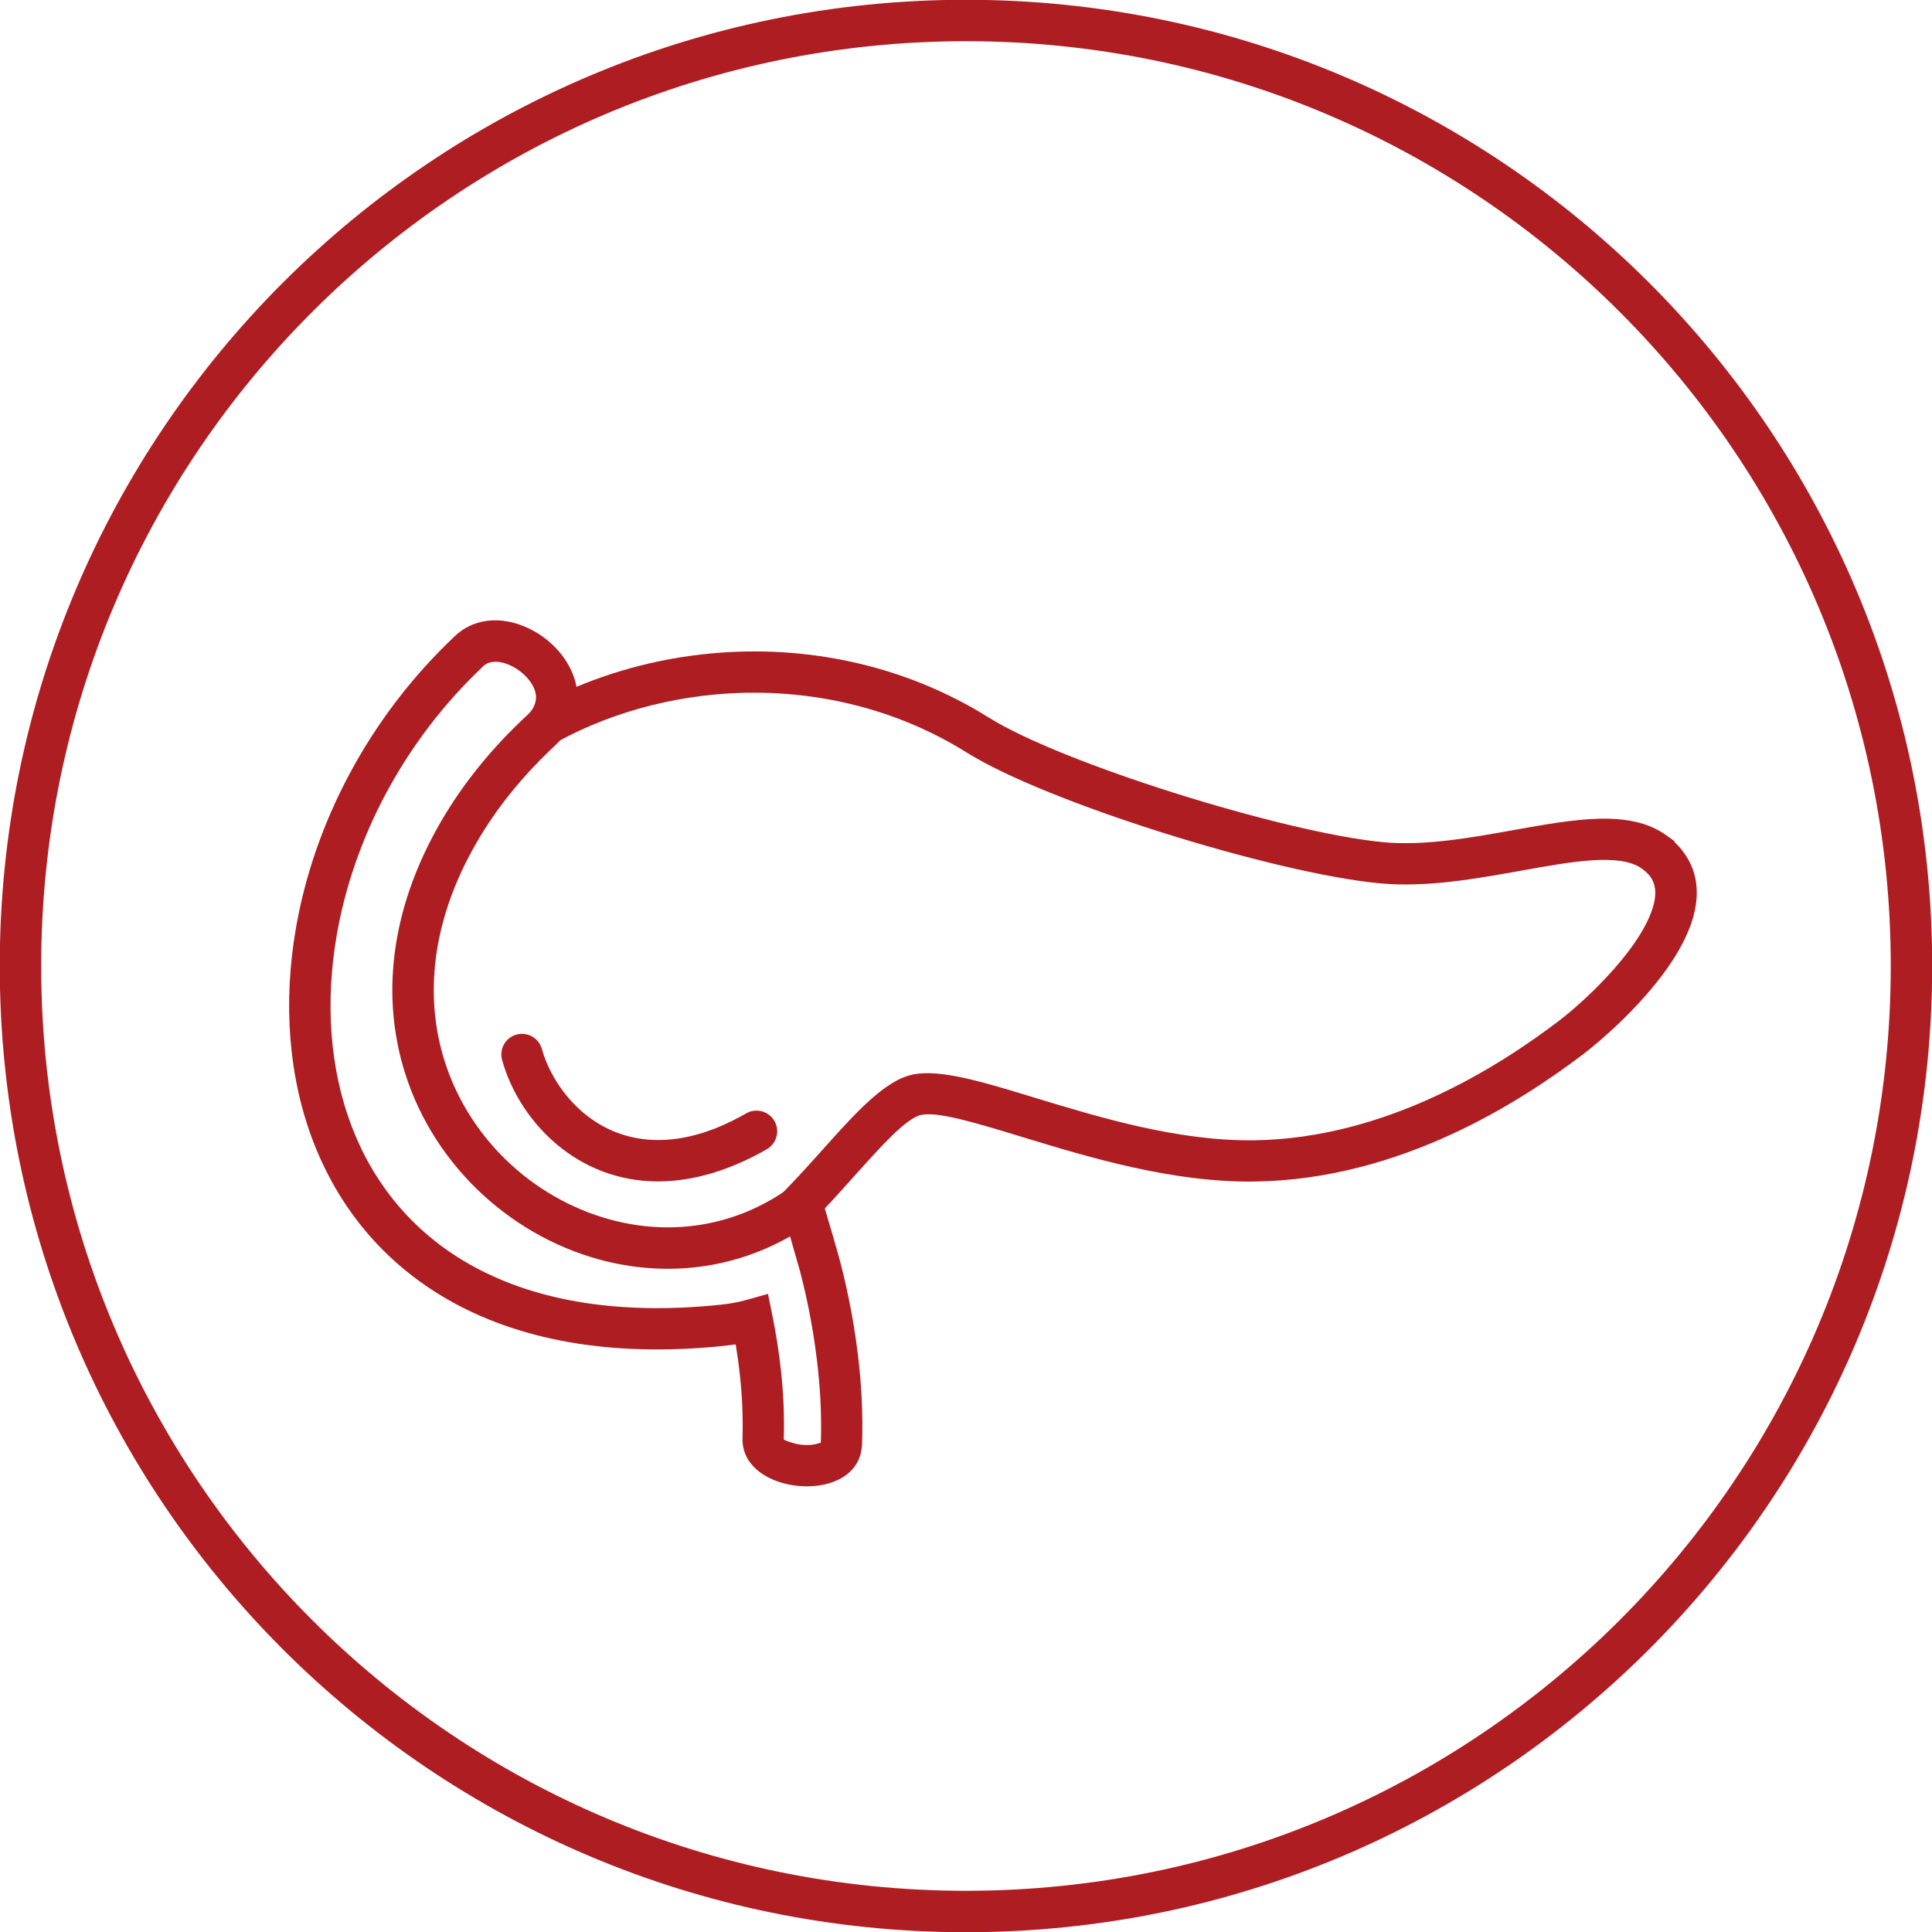
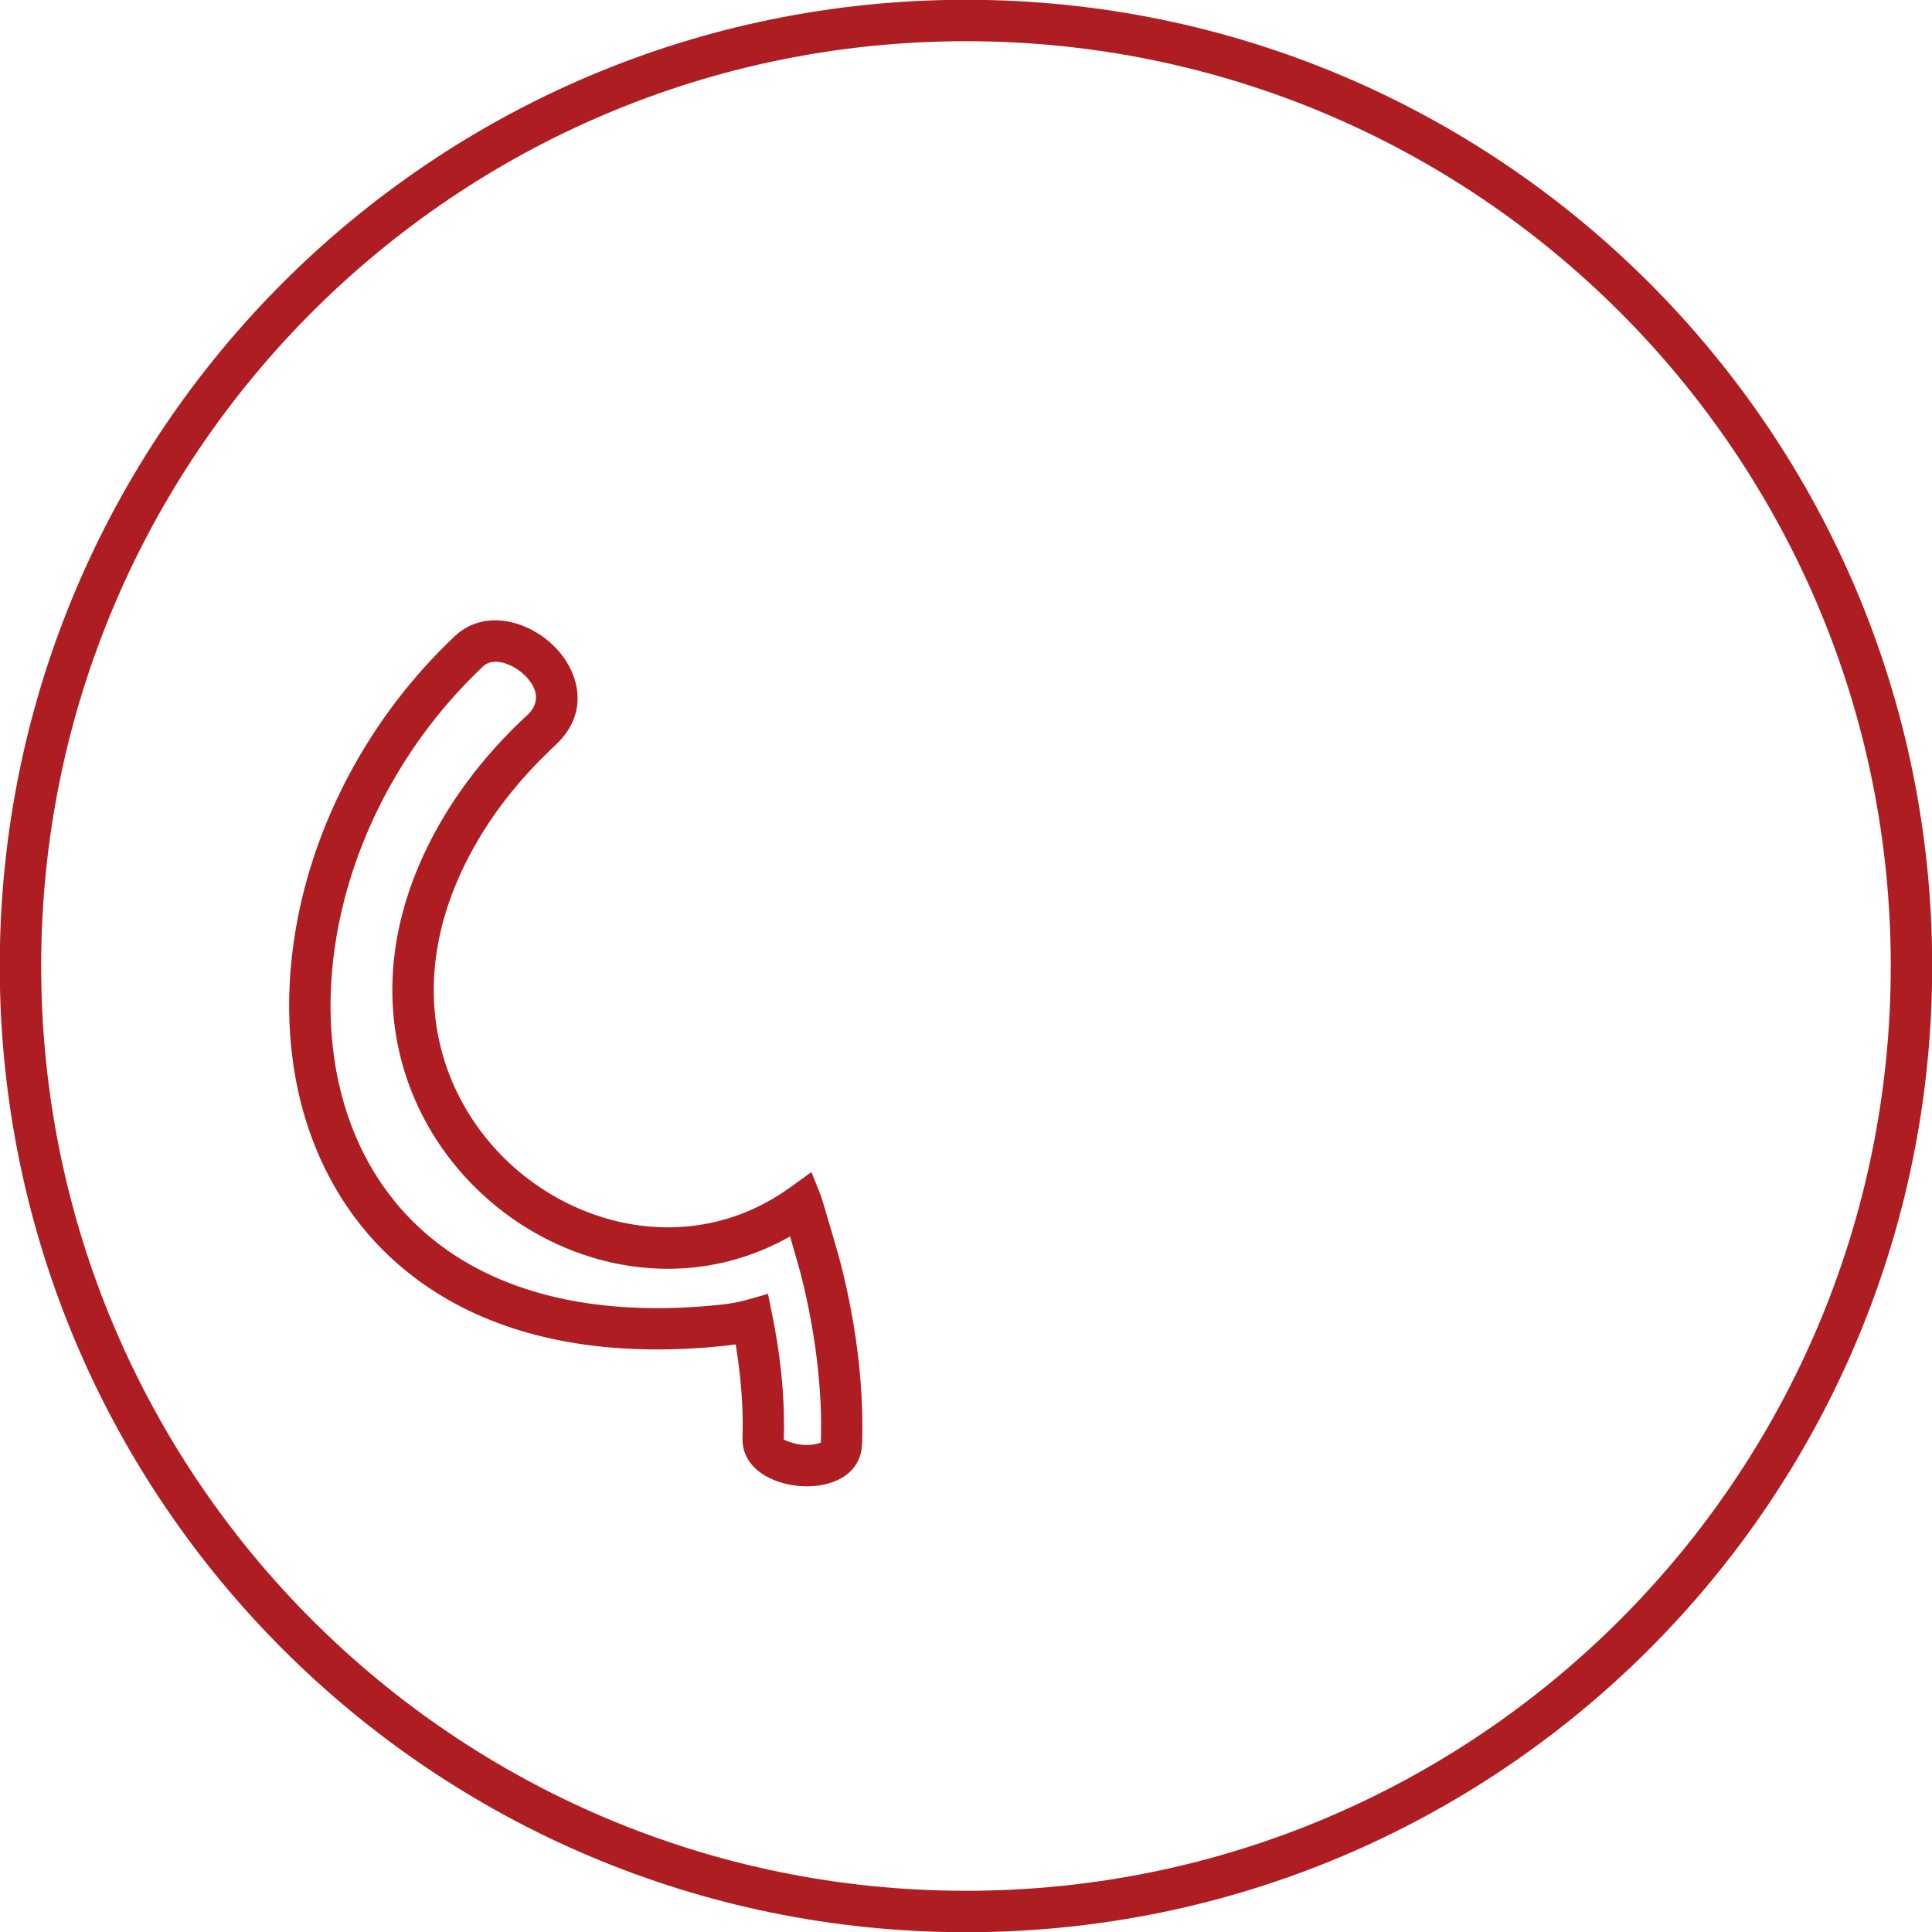
<svg xmlns="http://www.w3.org/2000/svg" xml:space="preserve" width="0.648in" height="0.648in" version="1.1" style="shape-rendering:geometricPrecision; text-rendering:geometricPrecision; image-rendering:optimizeQuality; fill-rule:evenodd; clip-rule:evenodd" viewBox="0 0 648 648">
  <defs>
    <style type="text/css">
   
    .fil0 {fill:#AE1D22;fill-rule:nonzero}
   
  </style>
  </defs>
  <g id="Layer_x0020_1">
    <g id="_745974744">
-       <path class="fil0" d="M550.42 291.15c-7.49,-5 -23.02,-2.22 -40.37,0.9 -15.18,2.72 -31.62,5.68 -47.27,4.22 -17.73,-1.65 -46.28,-8.59 -73.42,-17.18 -26.37,-8.33 -51.74,-18.32 -65.05,-26.65 -26.24,-16.4 -56.29,-22.13 -84.61,-19.49 -23.17,2.16 -45.17,9.94 -62.97,22.08 -5.7,3.89 -10.95,8.22 -15.67,12.95 5.89,-8.2 12.78,-15.94 20.45,-23.04l0.01 0.01c3.94,-3.65 5.43,-7.7 5.22,-11.61 15.78,-7.57 33.43,-12.46 51.72,-14.17 31.16,-2.91 64.24,3.41 93.18,21.5 12.28,7.68 36.48,17.14 61.91,25.18 26.44,8.36 53.89,15.09 70.48,16.63 13.8,1.29 29.28,-1.5 43.58,-4.06 20.58,-3.7 38.98,-7 51.1,1.62l2.93 2.09 0 0.31c1.07,1 2.02,2.06 2.85,3.16 4.7,6.2 5.5,13.28 3.78,20.59 -1.5,6.34 -4.98,12.83 -9.34,18.96 -8.76,12.3 -21.44,23.52 -27.87,28.4 -10.3,7.81 -25.55,18.31 -44.24,26.91 -18.92,8.7 -41.44,15.53 -66.13,15.83 -27.65,0.35 -55.48,-8.13 -77.67,-14.89 -15.79,-4.81 -28.49,-8.68 -34.07,-7.44 -5.02,1.11 -13.23,10.26 -22.66,20.78 -4.77,5.32 -9.82,10.96 -15.17,16.28l-2.11 -7.11c-8.23,5.93 -16.98,9.93 -25.89,12.25 11.7,-7.04 22.95,-19.58 32.86,-30.64 11.03,-12.3 20.62,-23 29.98,-25.07 9.11,-2.02 23.36,2.32 41.07,7.72 21.27,6.48 47.96,14.61 73.48,14.29 22.4,-0.28 43.05,-6.57 60.49,-14.59 17.67,-8.13 32.02,-18.01 41.69,-25.34 5.76,-4.37 17.1,-14.41 24.94,-25.42 3.39,-4.76 6.05,-9.63 7.11,-14.1 0.82,-3.45 0.58,-6.61 -1.28,-9.06 -0.67,-0.88 -1.6,-1.76 -2.8,-2.62l-0.26 -0.19z" />
      <path class="fil0" d="M184.44 251.68c-4.59,4.38 -8.89,9.03 -12.84,13.91 -4.32,5.33 -8.21,10.93 -11.58,16.72 -15.63,26.85 -17.57,52.34 -10.94,73.44 4.31,13.71 12.23,25.63 22.34,34.89 10.11,9.25 22.45,15.87 35.59,19 19.11,4.56 39.91,1.66 57.96,-11.34l7.19 -5.18 3.28 8.21c0.01,0.02 2.18,7.2 3.99,13.45l2.24 7.89c1.9,7.21 4.47,18.44 6.06,31.59 1.12,9.19 1.77,19.43 1.41,30.04 -0.27,7.75 -5.73,12.09 -12.76,13.64 -2.29,0.48 -4.74,0.66 -7.14,0.55 -2.41,-0.11 -4.83,-0.51 -7.07,-1.17 -7.48,-2.2 -13.39,-7.33 -13.13,-15.01 0.22,-7.13 -0.14,-14.15 -0.83,-20.66 -0.4,-3.79 -0.9,-7.39 -1.45,-10.74l-3.66 0.47c-38.98,4.09 -69.77,-2.25 -92.86,-15.48 -22.02,-12.62 -36.98,-31.43 -45.33,-53.41 -8.23,-21.68 -9.96,-46.41 -5.65,-71.24 6.1,-35.11 24.32,-70.57 53.32,-97.91 7.3,-6.89 17.46,-6.47 25.87,-2.02 2.88,1.52 5.57,3.54 7.83,5.88 2.34,2.42 4.28,5.23 5.58,8.26 3.37,7.87 2.63,16.89 -5.67,24.57l-1.78 1.65zm-23.58 5.17c4.81,-5.93 10.17,-11.62 15.96,-16.98l0.46 -0.42c2.74,-2.81 3,-5.91 1.86,-8.56 -0.61,-1.42 -1.57,-2.8 -2.76,-4.02 -1.26,-1.31 -2.77,-2.44 -4.36,-3.28 -3.57,-1.89 -7.55,-2.38 -9.92,-0.15 -26.74,25.22 -43.54,57.86 -49.15,90.15 -3.9,22.46 -2.39,44.7 4.94,64.02 7.22,19.03 20.17,35.31 39.25,46.24 20.7,11.86 48.71,17.52 84.56,13.75 1.58,-0.16 3.12,-0.38 4.59,-0.65 1.38,-0.25 2.77,-0.58 4.13,-0.96l7.17 -2.02 1.48 7.33c1.12,5.52 2.2,11.98 2.93,18.94 0.74,7.02 1.13,14.65 0.88,22.5 -0,0.23 1.43,0.76 3.2,1.28 1.2,0.35 2.5,0.57 3.8,0.63 1.27,0.06 2.49,-0.02 3.53,-0.25 1.08,-0.26 1.91,-0.49 1.91,-0.56 0.33,-9.69 -0.29,-19.25 -1.35,-27.95 -1.51,-12.44 -3.91,-22.96 -5.69,-29.69l-3.28 -11.5c-19.61,11.12 -41.2,13.22 -61.19,8.46 -15.37,-3.66 -29.83,-11.43 -41.72,-22.32 -11.88,-10.88 -21.19,-24.87 -26.25,-40.96 -7.72,-24.55 -5.62,-53.93 12.18,-84.52 3.71,-6.38 8.02,-12.57 12.83,-18.51z" />
      <g>
        <path class="fil0" d="M634.17 324c0,-85.65 -34.72,-163.2 -90.85,-219.33 -56.12,-56.12 -133.67,-90.85 -219.33,-90.85 -85.65,0 -163.2,34.72 -219.33,90.85 -56.12,56.12 -90.85,133.67 -90.85,219.33 0,85.65 34.72,163.2 90.85,219.33 56.12,56.12 133.67,90.85 219.33,90.85 85.65,0 163.2,-34.72 219.33,-90.85 56.12,-56.12 90.85,-133.67 90.85,-219.33zm-81.03 -229.15c58.64,58.64 94.92,139.66 94.92,229.15 0,89.48 -36.28,170.5 -94.92,229.15 -58.64,58.64 -139.66,94.92 -229.15,94.92 -89.48,0 -170.5,-36.28 -229.15,-94.92 -58.64,-58.64 -94.92,-139.66 -94.92,-229.15 0,-89.48 36.28,-170.5 94.92,-229.15 58.64,-58.64 139.66,-94.92 229.15,-94.92 89.48,0 170.5,36.28 229.15,94.92z" />
-         <path class="fil0" d="M168.4 355.53c-1.02,-3.69 1.14,-7.5 4.83,-8.52 3.69,-1.02 7.5,1.14 8.52,4.83 0.84,3.04 2.19,6.25 4,9.42 3.96,6.92 10.09,13.41 18.11,17.3 8,3.89 18.03,5.24 29.85,1.98 5.14,-1.42 10.68,-3.74 16.58,-7.12 3.32,-1.9 7.57,-0.74 9.47,2.58 1.9,3.32 0.74,7.57 -2.58,9.47 -6.87,3.93 -13.48,6.68 -19.78,8.42 -15.46,4.28 -28.78,2.4 -39.56,-2.84 -10.78,-5.23 -18.93,-13.79 -24.13,-22.89 -2.35,-4.11 -4.13,-8.43 -5.3,-12.62z" />
      </g>
    </g>
  </g>
</svg>